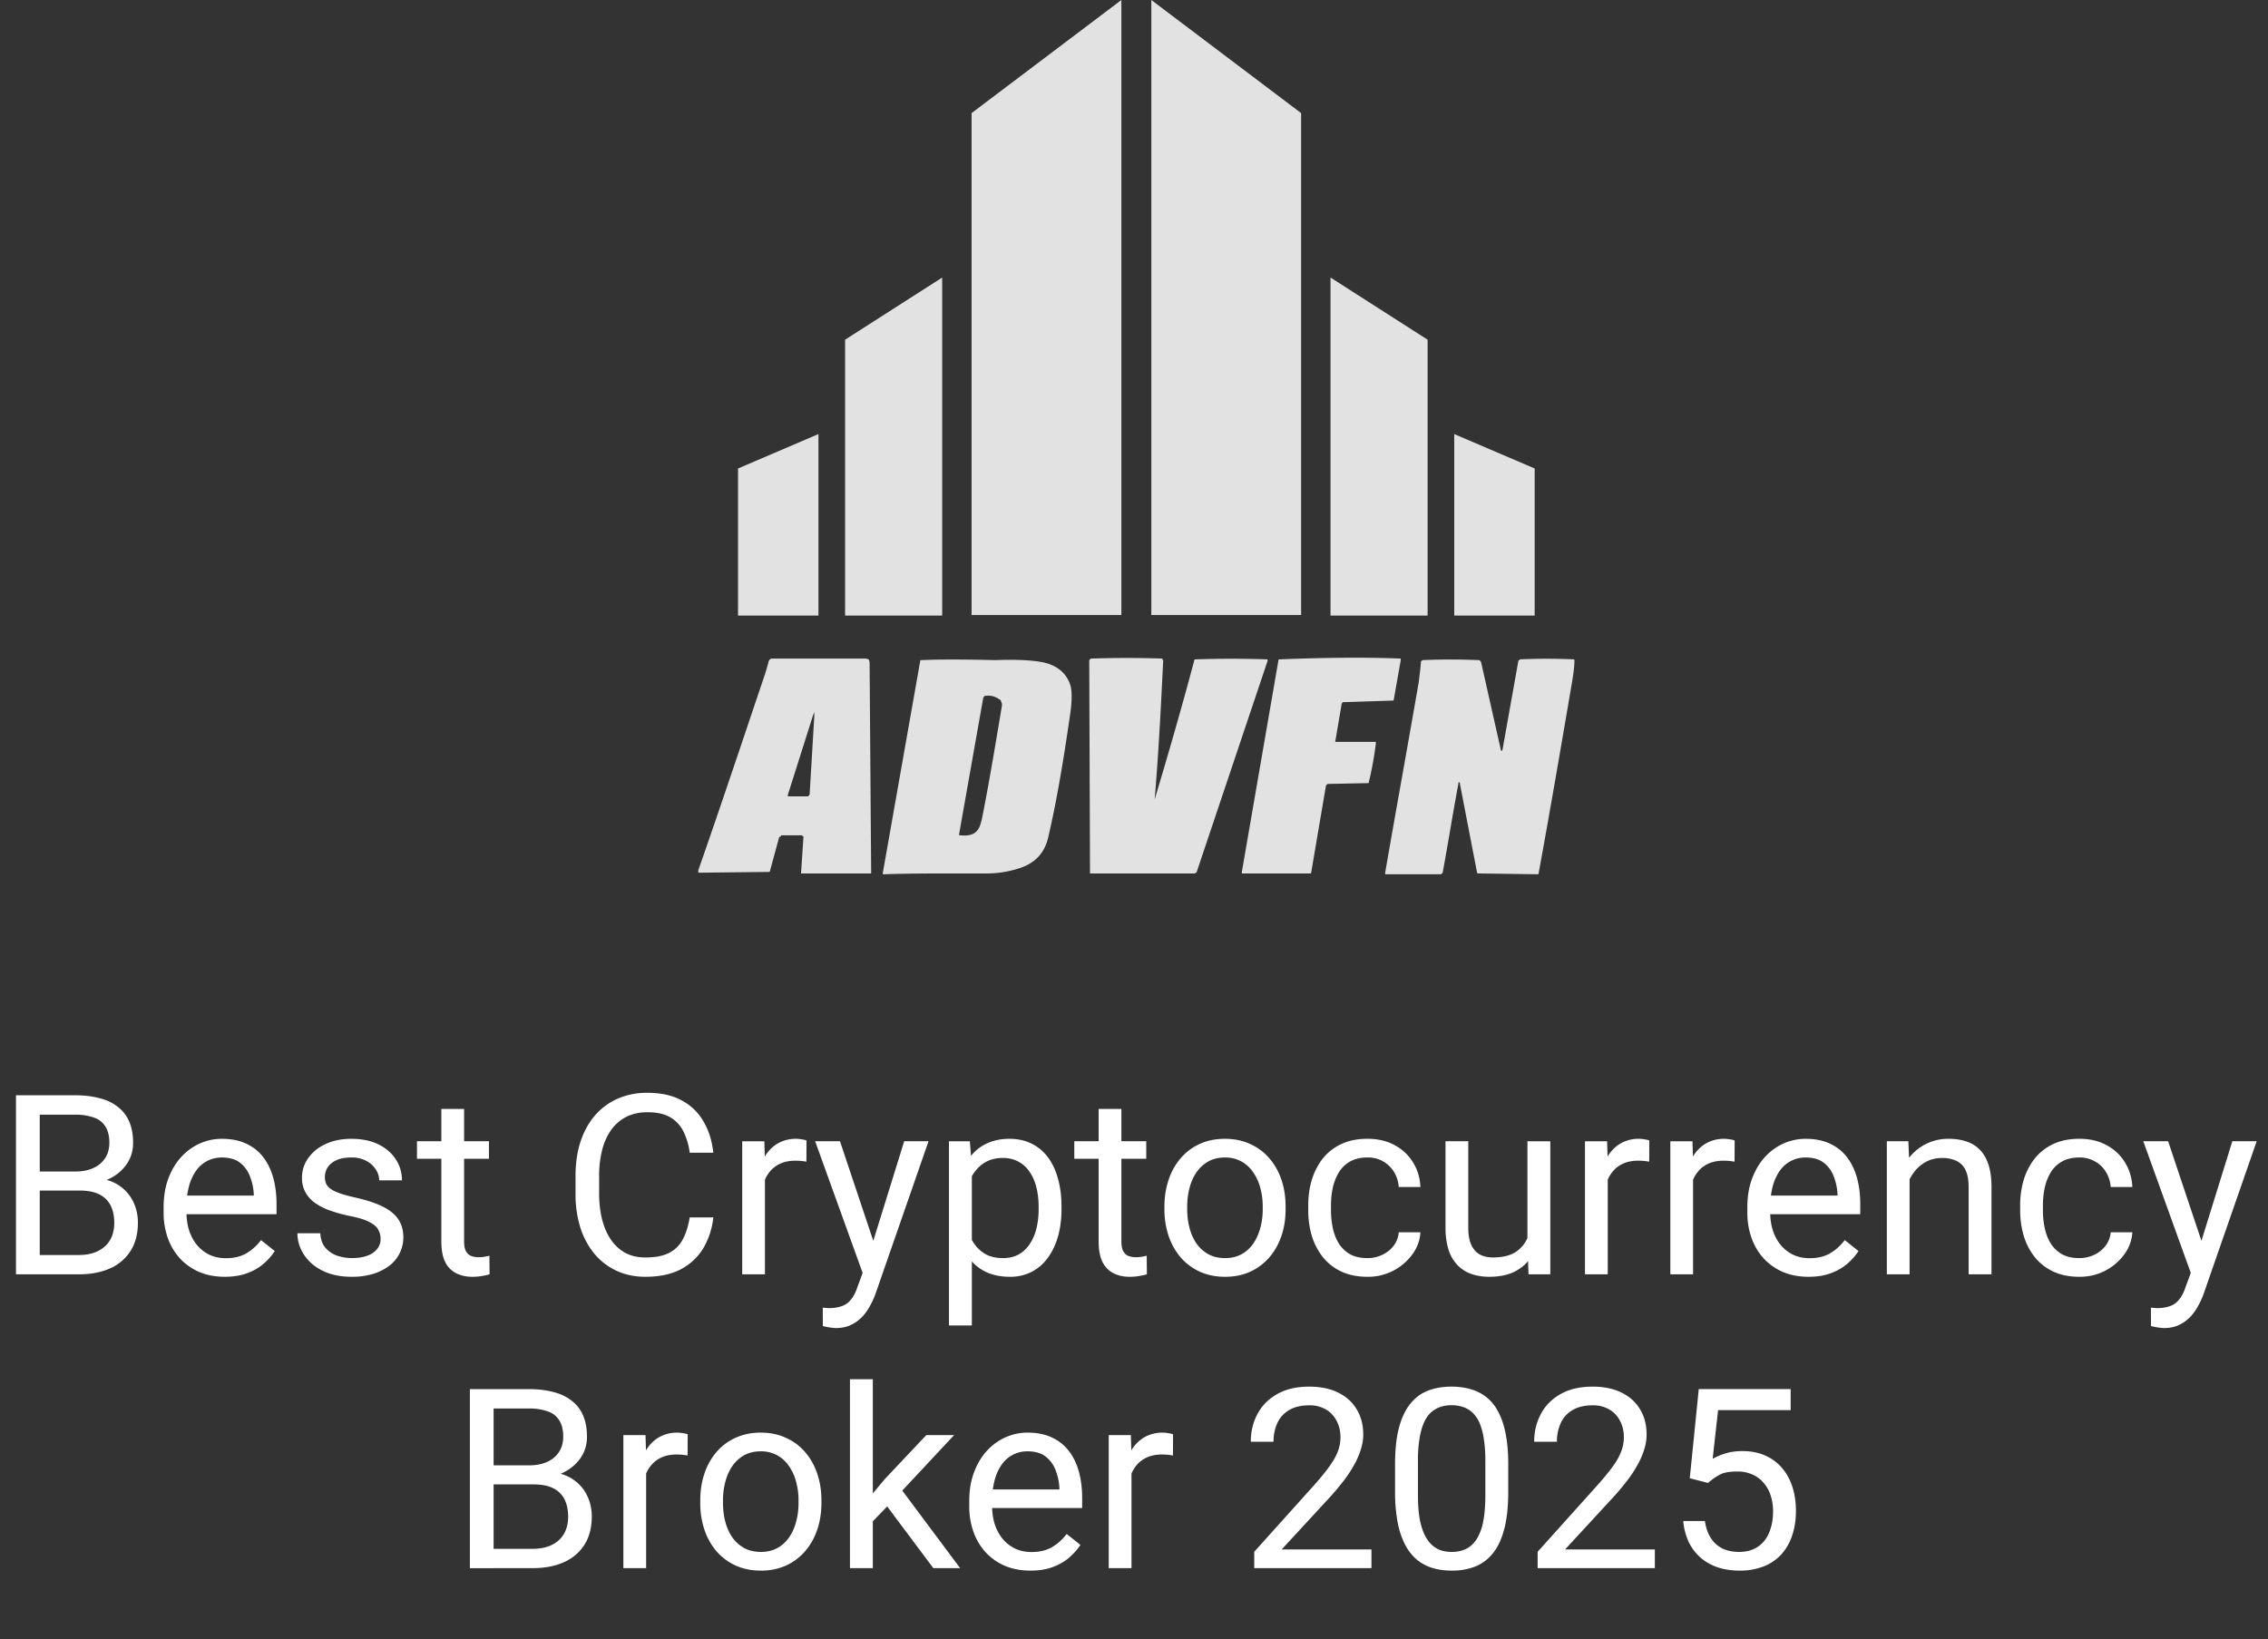
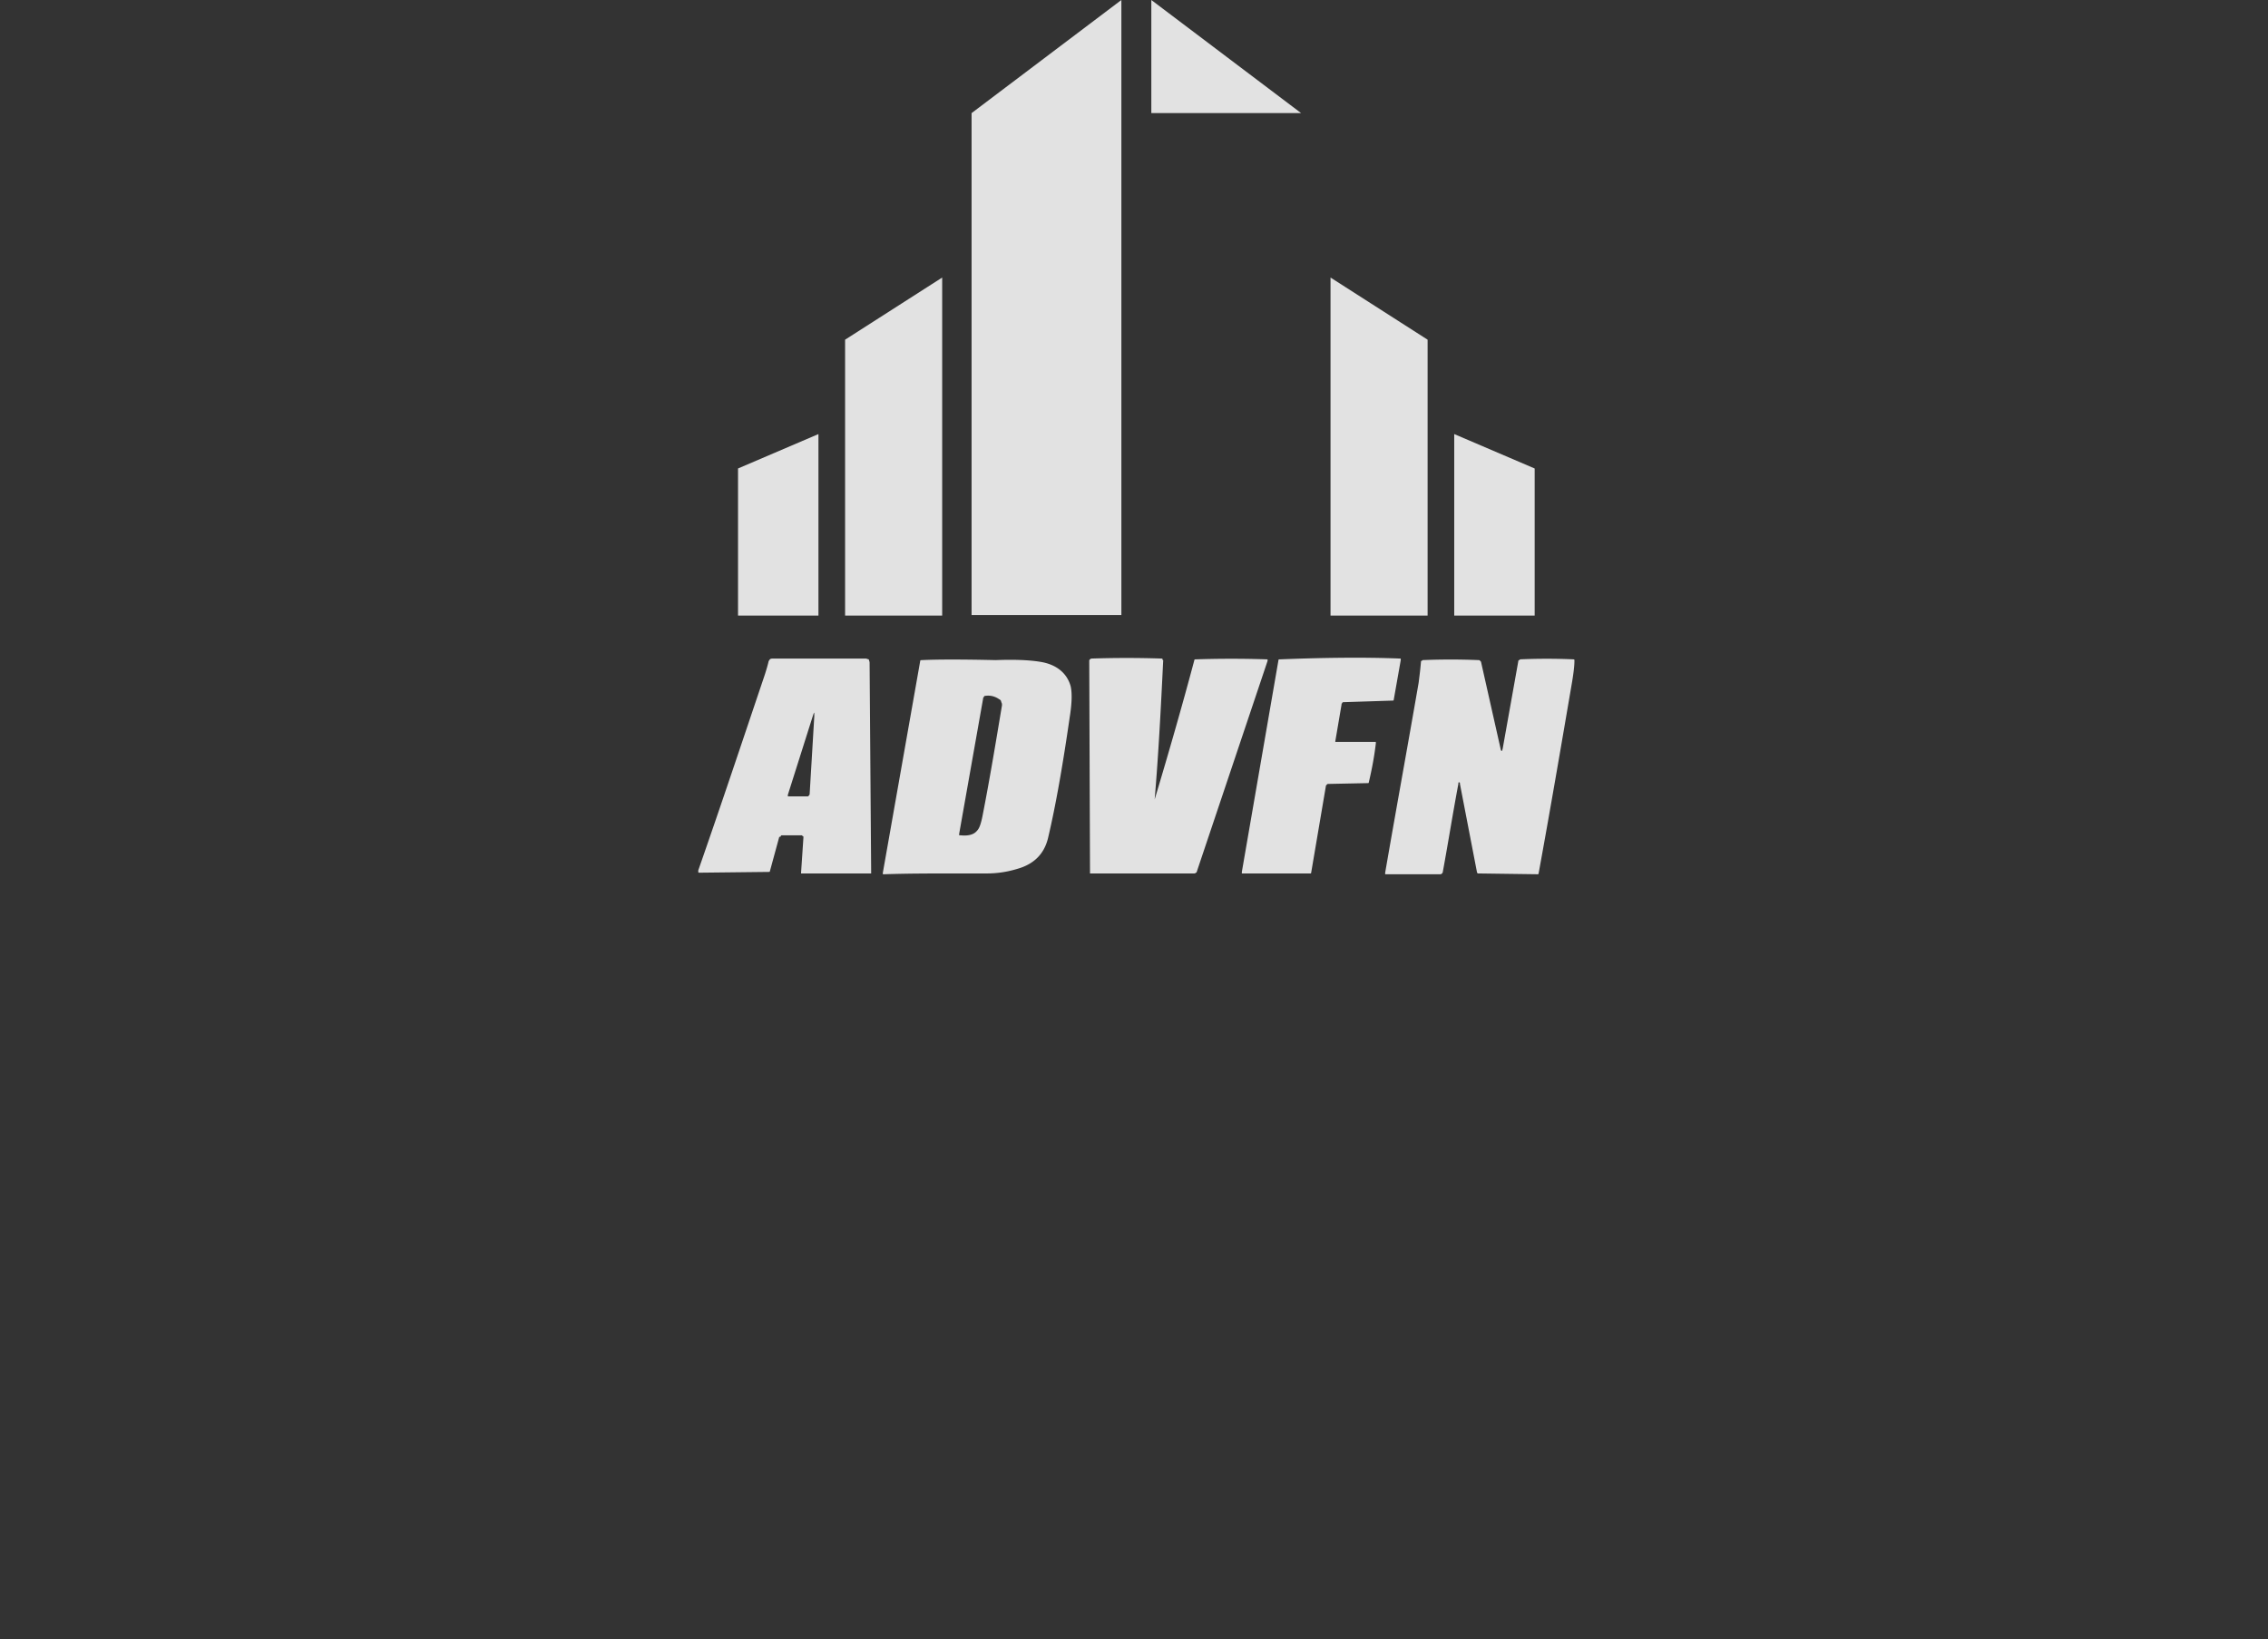
<svg xmlns="http://www.w3.org/2000/svg" width="83" height="60" fill="none">
  <rect width="100%" height="100%" fill="#333333" stroke="none" />
-   <path fill="#E2E2E2" d="M27.009 17.148v5.384h2.943v-6.644l-2.944 1.26ZM56.163 17.148v5.384h-2.944v-6.644l2.944 1.26ZM30.927 12.434v10.098h3.553V10.159l-3.553 2.275ZM52.245 12.434v10.098h-3.553V10.159l3.553 2.275ZM35.556 4.14v18.371h5.482V0l-5.482 4.14ZM47.616 4.14v18.371h-5.482V0l5.482 4.14ZM29.345 30.575h-.713c-.028 0-.057 0-.057.029 0 .028-.057.028-.057.028l-.342 1.254s0 .029-.028.029h-.029l-2.508.028h-.029s-.028 0-.028-.029v-.056c.827-2.366 1.625-4.76 2.423-7.126.057-.17.114-.37.142-.484 0-.029.029-.086.057-.114.029-.029.086-.029.114-.029h3.392c.028 0 .085.029.114.029 0 .028.028.085.028.114l.057 7.666v.057h-2.565v-.028l.086-1.283v-.028s0-.029-.029-.029l-.028-.028Zm.2-1.425c.028 0 .028 0 .056-.029 0 0 .029-.028.029-.057l.17-2.85c0-.17 0-.17-.056 0l-.912 2.879v.057H29.544ZM38.038 24.22c.598.085.997.398 1.14.883.057.228.057.598-.029 1.14-.256 1.767-.513 3.249-.798 4.446-.142.57-.513.94-1.111 1.111-.371.114-.742.171-1.14.171h-1.14c-.884 0-1.74 0-2.594.029h-.057v-.057l1.368-7.752s0-.029.028-.029h.029c.57-.028 1.482-.028 2.707 0 .713-.028 1.226 0 1.597.057Zm-1.482 1.367c-.171-.114-.342-.142-.514-.114 0 0-.028 0-.028.029l-.029.028-.883 4.988v.057h.057c.285.028.485-.029.599-.171.085-.086.142-.257.199-.542.257-1.31.484-2.679.712-4.047 0-.028 0-.085-.028-.114 0-.057-.029-.085-.085-.114ZM42.256 29.264c.028 0 .028 0 0 0 .513-1.71.997-3.392 1.453-5.102 0 0 0-.028.029-.028h.028a39.348 39.348 0 0 1 2.594 0h.028v.057l-2.593 7.724c0 .028-.029.028-.029.028s-.028.028-.057.028H39.89v-.057l-.028-7.723c0-.029 0-.029.028-.057 0 0 .029-.029.057-.029a38.478 38.478 0 0 1 2.565 0c.029 0 .029 0 .029.029 0 .028.028.028.028.028-.085 1.739-.17 3.42-.313 5.102 0-.029 0-.029 0 0ZM48.896 27.155h1.454v.057c-.057.484-.143.94-.257 1.425 0 0 0 .028-.028.028h-.029l-1.425.029c-.028 0-.028 0-.057.028l-.028.029-.542 3.192s0 .028-.028.028h-2.509v-.057l1.34-7.752s0-.028.029-.028h.028c1.425-.057 2.993-.086 4.39-.029h.028v.057l-.257 1.454s0 .028-.028.028h-.028l-1.768.057c-.028 0-.057 0-.057.029-.028.028-.028.028-.028.057l-.228 1.34v.056c0-.028 0-.028.028-.028ZM54.91 27.383c.029.142.057.142.086 0l.57-3.192s0-.029.028-.029c0 0 .029 0 .029-.028a22.628 22.628 0 0 1 1.966 0s.029 0 .029.028v.029c0 .17-.029.427-.086.77-.399 2.336-.798 4.673-1.225 7.01 0 0 0 .029-.029.029h-.028l-2.138-.029h-.029l-.028-.028-.627-3.25v-.028s0-.028-.028-.028c-.029 0-.029 0-.029.057-.2 1.054-.37 2.137-.57 3.22 0 .029-.029.057-.029.057-.028.029-.056.029-.056.029h-2.024v-.057c.399-2.309.826-4.646 1.225-6.954.057-.456.057-.456.086-.77 0-.028 0-.028.028-.028l.029-.029a24.637 24.637 0 0 1 2.052 0c.029 0 .029 0 .057.029l.029.028.712 3.164Z" />
-   <path fill="#fff" d="m62.506 54.28-.667-.172.329-3.263h3.363v.77h-2.656l-.198 1.782a2.46 2.46 0 0 1 .454-.193c.186-.06.4-.09.64-.09.302 0 .574.052.814.157.24.102.444.25.612.441.171.192.302.423.392.694.09.27.135.571.135.904 0 .316-.044.605-.13.87a1.954 1.954 0 0 1-.383.692 1.722 1.722 0 0 1-.648.455 2.357 2.357 0 0 1-.914.162c-.264 0-.515-.036-.752-.108a1.938 1.938 0 0 1-.63-.338 1.83 1.83 0 0 1-.45-.567 2.277 2.277 0 0 1-.216-.801h.792c.036.246.108.453.216.621.108.168.25.296.423.383.177.084.383.126.617.126.198 0 .373-.035.527-.104.153-.069.282-.168.387-.297.105-.129.184-.285.238-.468.057-.183.086-.389.086-.617 0-.207-.029-.399-.086-.576a1.319 1.319 0 0 0-.256-.463 1.123 1.123 0 0 0-.41-.306 1.315 1.315 0 0 0-.558-.113c-.28 0-.49.038-.635.113a2.422 2.422 0 0 0-.436.306ZM60.561 56.715v.684h-4.29V56.8l2.147-2.39c.264-.294.468-.543.613-.747a2.33 2.33 0 0 0 .306-.554c.06-.165.09-.333.09-.504 0-.216-.045-.411-.135-.585a1.013 1.013 0 0 0-.387-.423 1.166 1.166 0 0 0-.622-.158c-.29 0-.534.057-.729.171a1.053 1.053 0 0 0-.432.468 1.59 1.59 0 0 0-.144.694h-.833c0-.37.081-.707.243-1.013.162-.306.402-.55.72-.73.319-.182.71-.274 1.175-.274.414 0 .769.074 1.063.22.294.145.519.349.675.613.159.26.238.567.238.918 0 .192-.033.387-.099.585-.063.195-.151.39-.265.585a4.536 4.536 0 0 1-.392.577 8.96 8.96 0 0 1-.472.558l-1.756 1.904h3.286ZM55.196 53.6v1c0 .536-.048.99-.144 1.359-.096.369-.234.666-.414.89-.18.226-.398.39-.653.492a2.325 2.325 0 0 1-.855.148c-.253 0-.485-.031-.698-.094a1.656 1.656 0 0 1-.576-.302 1.83 1.83 0 0 1-.433-.55 2.946 2.946 0 0 1-.274-.819 5.904 5.904 0 0 1-.095-1.125v-1c0-.536.048-.986.145-1.35.099-.363.238-.654.418-.873.18-.222.396-.38.648-.477.255-.096.54-.144.855-.144.256 0 .49.032.703.095a1.585 1.585 0 0 1 1.004.823c.12.22.211.488.274.806.063.318.095.692.095 1.12Zm-.838 1.134V53.46c0-.294-.018-.552-.054-.774a2.428 2.428 0 0 0-.148-.576 1.14 1.14 0 0 0-.252-.387.891.891 0 0 0-.347-.216 1.246 1.246 0 0 0-.437-.072c-.197 0-.373.037-.526.112a.945.945 0 0 0-.387.347c-.102.159-.18.367-.234.626a4.67 4.67 0 0 0-.081.94v1.274c0 .294.016.554.05.779.035.225.088.42.157.585.069.162.153.296.252.4a.943.943 0 0 0 .342.235c.132.048.278.072.437.072.204 0 .382-.04.535-.117.153-.078.28-.2.383-.365a1.9 1.9 0 0 0 .234-.644c.05-.264.076-.579.076-.945ZM50.19 56.715v.684H45.9V56.8l2.148-2.39c.264-.294.468-.543.612-.747.147-.207.249-.392.306-.554.06-.165.09-.333.09-.504 0-.216-.045-.411-.135-.585a1.011 1.011 0 0 0-.387-.423 1.165 1.165 0 0 0-.621-.158c-.292 0-.535.057-.73.171a1.053 1.053 0 0 0-.432.468 1.59 1.59 0 0 0-.144.694h-.833c0-.37.081-.707.243-1.013.162-.306.403-.55.72-.73.319-.182.71-.274 1.175-.274.415 0 .769.074 1.063.22.294.145.519.349.675.613.16.26.239.567.239.918 0 .192-.033.387-.1.585-.063.195-.151.39-.265.585a4.546 4.546 0 0 1-.392.577 8.962 8.962 0 0 1-.472.558l-1.756 1.904h3.286ZM41.408 53.294v4.105h-.833v-4.87h.81l.023.765Zm1.522-.792-.005.774a2.108 2.108 0 0 0-.405-.036c-.192 0-.362.03-.509.09-.147.06-.271.144-.373.252a1.212 1.212 0 0 0-.243.387 1.86 1.86 0 0 0-.113.486l-.234.135c0-.294.029-.57.086-.828.06-.258.151-.486.274-.684.123-.201.28-.357.468-.468a1.316 1.316 0 0 1 .892-.149.614.614 0 0 1 .162.04ZM37.708 57.489c-.339 0-.647-.057-.923-.171a2.091 2.091 0 0 1-.706-.49 2.183 2.183 0 0 1-.45-.748 2.741 2.741 0 0 1-.158-.945v-.19c0-.395.059-.748.176-1.057.117-.312.276-.576.477-.792.2-.216.429-.38.684-.49.255-.112.519-.168.792-.168.348 0 .648.06.9.18.255.12.464.289.626.505.162.213.282.465.36.756.078.288.117.603.117.945v.374h-3.637v-.68h2.804v-.063a2.078 2.078 0 0 0-.135-.63 1.134 1.134 0 0 0-.36-.504c-.165-.132-.39-.198-.675-.198a1.133 1.133 0 0 0-.932.472 1.768 1.768 0 0 0-.265.572 2.899 2.899 0 0 0-.095.779v.189c0 .23.032.448.095.653.066.2.16.378.283.53.126.154.278.274.455.36.18.088.384.131.612.131.294 0 .543-.06.747-.18.204-.12.383-.28.536-.481l.504.4c-.105.16-.239.31-.4.455a1.91 1.91 0 0 1-.6.35c-.233.091-.51.136-.832.136ZM31.942 50.485v6.914h-.837v-6.914h.837Zm2.975 2.044-2.124 2.273-1.189 1.233-.067-.887.85-1.017 1.513-1.602h1.017Zm-.76 4.87-1.738-2.323.432-.742 2.287 3.065h-.981ZM25.627 55.018v-.104c0-.35.05-.676.153-.977a2.32 2.32 0 0 1 .44-.787c.193-.225.425-.4.699-.522.273-.126.579-.19.918-.19.342 0 .65.064.923.19.276.123.51.297.702.522.195.222.343.484.445.788.102.3.154.625.154.976v.104c0 .35-.052.676-.154.977-.102.3-.25.562-.445.787a2.041 2.041 0 0 1-.698.522 2.19 2.19 0 0 1-.918.185c-.342 0-.65-.061-.923-.185a2.087 2.087 0 0 1-.702-.522 2.379 2.379 0 0 1-.441-.787 3.014 3.014 0 0 1-.153-.977Zm.832-.104v.104c0 .243.029.472.086.688.057.213.142.403.256.568.118.165.263.295.437.391.174.093.377.14.608.14.228 0 .427-.047.599-.14.174-.096.318-.226.432-.391.114-.165.2-.355.256-.568.06-.216.09-.445.09-.688v-.104c0-.24-.03-.466-.09-.68a1.748 1.748 0 0 0-.26-.571 1.24 1.24 0 0 0-.433-.396 1.211 1.211 0 0 0-.603-.144c-.228 0-.43.048-.603.144a1.295 1.295 0 0 0-.433.396c-.113.165-.199.356-.256.572a2.62 2.62 0 0 0-.086.68ZM23.646 53.294v4.105h-.833v-4.87h.81l.023.765Zm1.521-.792-.004.774a2.104 2.104 0 0 0-.405-.036c-.192 0-.362.03-.509.09-.147.06-.271.144-.373.252a1.212 1.212 0 0 0-.244.387 1.86 1.86 0 0 0-.112.486l-.234.135c0-.294.028-.57.085-.828.06-.258.152-.486.275-.684.123-.201.28-.357.468-.468a1.316 1.316 0 0 1 .891-.149.614.614 0 0 1 .162.04ZM19.532 54.334h-1.661l-.009-.698h1.508c.249 0 .467-.042.653-.126a.987.987 0 0 0 .432-.36c.105-.16.157-.348.157-.567 0-.24-.046-.435-.14-.586a.772.772 0 0 0-.418-.333 1.993 1.993 0 0 0-.711-.108h-1.279V57.4h-.868v-6.554h2.147c.336 0 .636.035.9.104.264.066.488.17.67.315.187.14.328.32.424.54.096.219.144.481.144.788 0 .27-.069.514-.207.733-.138.216-.33.393-.576.531a2.256 2.256 0 0 1-.855.266l-.311.212Zm-.04 3.065h-1.963l.49-.707h1.473c.275 0 .51-.048.702-.144.195-.096.343-.23.445-.405.102-.177.153-.386.153-.626 0-.243-.043-.453-.13-.63a.903.903 0 0 0-.41-.41c-.186-.095-.426-.143-.72-.143h-1.238l.01-.698h1.692l.184.252c.315.027.582.117.801.27.22.15.386.342.5.576.117.234.176.492.176.774 0 .408-.09.754-.27 1.036-.178.279-.428.492-.752.639-.324.144-.705.216-1.144.216ZM80.34 46.14l1.355-4.367h.891l-1.954 5.623c-.045.12-.105.249-.18.387a1.855 1.855 0 0 1-.279.4 1.327 1.327 0 0 1-.414.306c-.159.081-.35.122-.572.122a2.474 2.474 0 0 1-.468-.072l-.004-.675c.024.003.061.006.112.009a1.34 1.34 0 0 0 .594-.068.73.73 0 0 0 .334-.247c.093-.114.172-.272.238-.473l.347-.945Zm-.995-4.367 1.265 3.782.216.877-.599.306-1.791-4.965h.91ZM76.095 46.05c.198 0 .381-.04.55-.122a1.13 1.13 0 0 0 .413-.333.927.927 0 0 0 .185-.49h.792a1.485 1.485 0 0 1-.292.805 1.997 1.997 0 0 1-1.648.824c-.366 0-.686-.065-.959-.194a1.9 1.9 0 0 1-.675-.53 2.372 2.372 0 0 1-.4-.775 3.265 3.265 0 0 1-.131-.932v-.189c0-.327.043-.636.13-.927.09-.294.224-.554.401-.779a1.9 1.9 0 0 1 .675-.531c.273-.129.593-.194.96-.194.38 0 .713.078.998.234.285.154.509.364.671.63.165.265.255.565.27.901h-.792a1.199 1.199 0 0 0-.171-.545 1.066 1.066 0 0 0-.396-.387 1.107 1.107 0 0 0-.58-.148c-.256 0-.47.05-.645.153a1.127 1.127 0 0 0-.41.405 1.89 1.89 0 0 0-.215.563 3.095 3.095 0 0 0-.063.625v.19c0 .212.02.422.063.63.042.207.112.394.211.562.102.168.239.303.41.405.174.1.39.149.648.149ZM69.883 42.813v3.83h-.832v-4.87h.787l.045 1.04Zm-.198 1.211-.346-.013c.003-.334.052-.641.148-.923a2.3 2.3 0 0 1 .405-.743 1.805 1.805 0 0 1 1.427-.661c.24 0 .456.033.648.099.192.063.356.164.491.306.138.14.243.324.315.549.072.222.108.493.108.815v3.19h-.837v-3.2c0-.255-.038-.459-.113-.612a.693.693 0 0 0-.328-.337 1.18 1.18 0 0 0-.531-.108c-.207 0-.397.043-.568.13a1.357 1.357 0 0 0-.436.36 1.815 1.815 0 0 0-.383 1.148ZM66.183 46.734c-.339 0-.647-.057-.923-.171a2.093 2.093 0 0 1-.706-.49 2.182 2.182 0 0 1-.45-.748 2.741 2.741 0 0 1-.158-.945v-.19c0-.395.059-.748.176-1.057.117-.312.276-.576.477-.792.2-.216.429-.38.684-.491.255-.111.52-.166.792-.166.348 0 .648.06.9.18.256.12.464.288.626.504.162.213.282.465.36.756.078.288.117.603.117.945v.374h-3.637v-.68h2.805V43.7a2.077 2.077 0 0 0-.135-.63 1.134 1.134 0 0 0-.36-.504c-.166-.132-.39-.198-.676-.198a1.134 1.134 0 0 0-.932.472 1.768 1.768 0 0 0-.265.572 2.898 2.898 0 0 0-.095.779v.189c0 .23.032.448.095.652.066.202.16.379.283.532.126.153.278.273.455.36.18.087.384.13.612.13.294 0 .543-.06.747-.18.205-.12.383-.28.536-.482l.504.401a2.33 2.33 0 0 1-.4.455 1.913 1.913 0 0 1-.6.35c-.233.09-.51.136-.832.136ZM61.96 42.539v4.105h-.832v-4.87h.81l.023.765Zm1.522-.793-.004.775a2.105 2.105 0 0 0-.405-.036c-.192 0-.362.03-.509.09-.147.06-.272.144-.373.252a1.211 1.211 0 0 0-.244.387c-.057.147-.094.309-.112.486l-.234.135c0-.294.028-.57.085-.828.06-.258.152-.486.275-.684.123-.201.279-.357.468-.468a1.316 1.316 0 0 1 .891-.149.615.615 0 0 1 .162.04ZM58.837 42.539v4.105h-.833v-4.87h.81l.023.765Zm1.522-.793-.005.775a2.104 2.104 0 0 0-.405-.036c-.192 0-.362.03-.509.09-.147.06-.271.144-.373.252a1.213 1.213 0 0 0-.243.387c-.057.147-.095.309-.113.486l-.234.135c0-.294.029-.57.086-.828.06-.258.151-.486.274-.684.123-.201.28-.357.468-.468a1.316 1.316 0 0 1 .892-.149.616.616 0 0 1 .162.04ZM55.898 45.519v-3.745h.837v4.87h-.797l-.04-1.125Zm.157-1.027.347-.009c0 .324-.035.625-.104.9-.066.274-.174.51-.324.712-.15.2-.346.358-.59.472-.242.111-.538.167-.886.167-.237 0-.455-.035-.653-.104a1.305 1.305 0 0 1-.504-.32 1.456 1.456 0 0 1-.329-.562 2.714 2.714 0 0 1-.112-.833v-3.142h.833v3.151c0 .22.024.401.072.545a.905.905 0 0 0 .202.338.75.75 0 0 0 .288.17c.108.034.22.05.333.05.355 0 .635-.067.842-.202.207-.138.356-.323.446-.554.093-.234.14-.494.14-.779ZM50.042 46.05c.198 0 .38-.04.549-.122.168-.08.306-.192.414-.333a.928.928 0 0 0 .184-.49h.793a1.486 1.486 0 0 1-.293.805 2 2 0 0 1-1.647.824c-.367 0-.686-.065-.96-.194a1.901 1.901 0 0 1-.674-.53 2.374 2.374 0 0 1-.401-.775 3.268 3.268 0 0 1-.13-.932v-.189c0-.327.043-.636.13-.927.09-.294.224-.554.4-.779.18-.225.406-.402.676-.531.273-.129.593-.194.959-.194.38 0 .714.078.999.234.285.154.509.364.67.63.166.265.256.565.27.901h-.792a1.2 1.2 0 0 0-.17-.545 1.108 1.108 0 0 0-.977-.536c-.256 0-.47.052-.644.154a1.128 1.128 0 0 0-.41.405 1.892 1.892 0 0 0-.216.563 3.095 3.095 0 0 0-.063.625v.19c0 .212.021.422.063.63.042.207.113.394.212.562.102.168.238.303.41.405.173.1.39.149.648.149ZM42.614 44.263v-.104c0-.35.052-.676.154-.977a2.32 2.32 0 0 1 .44-.787c.193-.225.425-.4.698-.523.273-.126.58-.188.919-.188.342 0 .65.063.922.189.276.123.51.297.703.522.195.222.343.484.445.787.102.3.153.626.153.977v.104c0 .35-.05.676-.153.977-.102.3-.25.562-.445.787a2.042 2.042 0 0 1-.698.522c-.27.123-.576.185-.918.185-.343 0-.65-.062-.923-.185a2.088 2.088 0 0 1-.702-.522 2.379 2.379 0 0 1-.442-.788 3.017 3.017 0 0 1-.153-.976Zm.833-.104v.104c0 .243.029.472.086.688.057.213.142.402.256.568a1.3 1.3 0 0 0 .437.391c.174.093.377.14.608.14.228 0 .427-.047.598-.14.174-.096.318-.226.432-.391.114-.166.2-.355.257-.568.06-.216.09-.445.09-.688v-.104c0-.24-.03-.466-.09-.68a1.749 1.749 0 0 0-.261-.571 1.24 1.24 0 0 0-.432-.396 1.212 1.212 0 0 0-.603-.144c-.228 0-.43.048-.604.144a1.296 1.296 0 0 0-.432.396c-.114.165-.2.355-.256.572-.057.213-.086.44-.086.68ZM41.948 41.773v.64h-2.633v-.64h2.633Zm-1.742-1.183h.833v4.848c0 .165.025.29.076.373.051.084.117.14.198.167a.82.82 0 0 0 .262.04c.069 0 .14-.006.216-.018.078-.015.136-.027.175-.036l.005.68c-.066.02-.153.04-.261.058a1.985 1.985 0 0 1-.383.032c-.204 0-.392-.04-.563-.122a.905.905 0 0 1-.41-.405c-.098-.192-.148-.45-.148-.774V40.59ZM35.566 42.71v5.806h-.838v-6.742h.765l.072.936Zm3.281 1.458v.095c0 .354-.042.682-.126.986-.084.3-.207.56-.37.783a1.68 1.68 0 0 1-.589.517 1.706 1.706 0 0 1-.806.185c-.309 0-.582-.051-.819-.153a1.616 1.616 0 0 1-.603-.446 2.276 2.276 0 0 1-.396-.702 4.063 4.063 0 0 1-.198-.923v-.504c.036-.36.103-.683.202-.968a2.41 2.41 0 0 1 .392-.729c.165-.204.365-.358.599-.463.234-.108.504-.162.81-.162.306 0 .578.06.815.18.237.117.436.285.598.504.162.219.284.481.365.787.084.303.126.641.126 1.013Zm-.837.095v-.095c0-.243-.026-.471-.077-.684a1.727 1.727 0 0 0-.238-.567 1.136 1.136 0 0 0-.406-.387 1.153 1.153 0 0 0-.59-.144 1.3 1.3 0 0 0-.548.108c-.153.072-.284.17-.392.292a1.55 1.55 0 0 0-.266.414 2.388 2.388 0 0 0-.148.477v1.166c.06.21.144.408.252.594.108.184.252.332.432.446.18.111.407.167.68.167.225 0 .418-.047.58-.14.166-.096.3-.226.406-.391.108-.166.187-.355.238-.568a2.99 2.99 0 0 0 .077-.688ZM31.735 46.14l1.355-4.367h.891l-1.954 5.623c-.045.12-.105.249-.18.387a1.851 1.851 0 0 1-.279.4 1.327 1.327 0 0 1-.414.306c-.159.081-.35.122-.572.122a2.47 2.47 0 0 1-.468-.072l-.004-.675c.024.003.061.006.112.009a1.34 1.34 0 0 0 .594-.068.729.729 0 0 0 .334-.247c.093-.114.172-.272.238-.473l.347-.945Zm-.995-4.367 1.265 3.782.216.877-.599.306-1.791-4.965h.91ZM27.994 42.539v4.105h-.832v-4.87h.81l.022.765Zm1.522-.793-.005.775a2.104 2.104 0 0 0-.405-.036c-.192 0-.361.03-.508.09-.147.06-.272.144-.374.252a1.213 1.213 0 0 0-.243.387c-.057.147-.095.309-.113.486l-.234.135c0-.294.029-.57.086-.828.06-.258.151-.486.274-.684.123-.201.28-.357.468-.468a1.316 1.316 0 0 1 .892-.149.615.615 0 0 1 .162.04ZM25.24 44.56h.864a2.756 2.756 0 0 1-.356 1.112 2.079 2.079 0 0 1-.815.778c-.35.19-.789.284-1.314.284-.384 0-.734-.072-1.049-.216a2.33 2.33 0 0 1-.805-.612 2.864 2.864 0 0 1-.523-.96 4.093 4.093 0 0 1-.18-1.25v-.653c0-.46.06-.875.18-1.247.123-.375.299-.696.527-.963.231-.267.509-.473.833-.617A2.664 2.664 0 0 1 23.695 40c.496 0 .914.093 1.256.28.343.185.608.443.797.773.192.327.31.707.356 1.14h-.864a2.412 2.412 0 0 0-.235-.789 1.216 1.216 0 0 0-.486-.513c-.21-.12-.484-.18-.823-.18-.292 0-.548.056-.77.167a1.55 1.55 0 0 0-.554.472 2.201 2.201 0 0 0-.333.734 3.732 3.732 0 0 0-.113.95v.662c0 .32.034.622.1.904.069.282.172.53.31.743.138.213.314.381.527.504.213.12.465.18.756.18.37 0 .663-.058.882-.175.22-.117.384-.285.495-.505.114-.218.195-.481.244-.787ZM17.893 41.773v.64H15.26v-.64h2.633Zm-1.742-1.183h.833v4.848c0 .165.025.29.076.373.052.084.118.14.199.167a.82.82 0 0 0 .26.04c.07 0 .142-.006.217-.018a5.33 5.33 0 0 0 .175-.036l.005.68c-.066.02-.153.04-.261.058a1.986 1.986 0 0 1-.383.032c-.204 0-.391-.04-.563-.122a.905.905 0 0 1-.41-.405c-.098-.192-.148-.45-.148-.774V40.59ZM13.928 45.352a.701.701 0 0 0-.081-.333c-.051-.105-.158-.2-.32-.284-.159-.087-.4-.162-.72-.225a5.707 5.707 0 0 1-.734-.202 2.223 2.223 0 0 1-.554-.284 1.19 1.19 0 0 1-.346-.392 1.092 1.092 0 0 1-.122-.526c0-.192.042-.374.126-.545.087-.17.209-.322.365-.454.159-.132.35-.236.572-.311.222-.075.47-.112.742-.112.39 0 .723.069 1 .207.276.138.487.322.634.553.147.228.22.482.22.76h-.832a.715.715 0 0 0-.121-.39.897.897 0 0 0-.347-.32 1.12 1.12 0 0 0-.554-.126c-.23 0-.418.036-.562.108a.721.721 0 0 0-.31.265.669.669 0 0 0-.05.585c.033.07.09.134.17.194.082.057.196.111.343.162.147.051.334.102.562.153.4.09.728.198.986.324s.45.28.576.464c.126.183.19.405.19.666a1.297 1.297 0 0 1-.518 1.044 1.902 1.902 0 0 1-.594.297 2.656 2.656 0 0 1-.77.104c-.43 0-.792-.077-1.09-.23a1.685 1.685 0 0 1-.675-.594c-.153-.243-.23-.5-.23-.77h.838c.012.228.078.41.198.545.12.132.267.227.441.284.174.054.347.08.518.08.228 0 .418-.03.572-.09a.796.796 0 0 0 .355-.247.574.574 0 0 0 .122-.36ZM8.225 46.734c-.34 0-.647-.057-.923-.171a2.093 2.093 0 0 1-.707-.49 2.182 2.182 0 0 1-.45-.748 2.74 2.74 0 0 1-.157-.945v-.19c0-.395.058-.748.175-1.057.117-.312.276-.576.477-.792.201-.216.43-.38.684-.491.256-.111.52-.166.793-.166.348 0 .648.06.9.18.255.12.464.288.626.504.162.213.282.465.36.756.078.288.117.603.117.945v.374H6.483v-.68h2.804V43.7a2.076 2.076 0 0 0-.135-.63 1.133 1.133 0 0 0-.36-.504c-.165-.132-.39-.198-.675-.198a1.134 1.134 0 0 0-.932.472 1.767 1.767 0 0 0-.266.572 2.897 2.897 0 0 0-.094.779v.189c0 .23.031.448.094.652.066.202.16.379.284.532.126.153.277.273.455.36.18.087.384.13.612.13.294 0 .543-.06.747-.18.204-.12.383-.28.536-.482l.504.401a2.33 2.33 0 0 1-.4.455 1.912 1.912 0 0 1-.6.35c-.234.09-.511.136-.832.136ZM2.922 43.578h-1.66l-.01-.697H2.76c.25 0 .467-.042.653-.126a.987.987 0 0 0 .432-.36c.105-.16.157-.348.157-.568 0-.24-.046-.435-.14-.585a.771.771 0 0 0-.418-.333 1.99 1.99 0 0 0-.711-.108H1.455v5.843h-.87V40.09h2.148c.336 0 .636.034.9.104.264.066.488.17.671.315.186.14.327.32.423.54.096.219.144.481.144.788 0 .27-.069.514-.207.733a1.59 1.59 0 0 1-.576.531 2.256 2.256 0 0 1-.855.266l-.31.212Zm-.04 3.066H.919l.49-.707h1.473c.276 0 .51-.048.702-.144.195-.096.343-.23.445-.405.102-.177.153-.386.153-.626 0-.243-.043-.453-.13-.63a.902.902 0 0 0-.41-.41c-.186-.096-.426-.144-.72-.144H1.684l.01-.697h1.692l.184.252c.315.027.582.117.802.27.219.15.385.342.5.576.116.234.175.492.175.774 0 .408-.09.754-.27 1.036a1.693 1.693 0 0 1-.752.639c-.324.144-.705.216-1.143.216Z" />
+   <path fill="#E2E2E2" d="M27.009 17.148v5.384h2.943v-6.644l-2.944 1.26ZM56.163 17.148v5.384h-2.944v-6.644l2.944 1.26ZM30.927 12.434v10.098h3.553V10.159l-3.553 2.275ZM52.245 12.434v10.098h-3.553V10.159l3.553 2.275ZM35.556 4.14v18.371h5.482V0l-5.482 4.14ZM47.616 4.14h-5.482V0l5.482 4.14ZM29.345 30.575h-.713c-.028 0-.057 0-.057.029 0 .028-.057.028-.057.028l-.342 1.254s0 .029-.028.029h-.029l-2.508.028h-.029s-.028 0-.028-.029v-.056c.827-2.366 1.625-4.76 2.423-7.126.057-.17.114-.37.142-.484 0-.029.029-.086.057-.114.029-.029.086-.029.114-.029h3.392c.028 0 .085.029.114.029 0 .028.028.085.028.114l.057 7.666v.057h-2.565v-.028l.086-1.283v-.028s0-.029-.029-.029l-.028-.028Zm.2-1.425c.028 0 .028 0 .056-.029 0 0 .029-.028.029-.057l.17-2.85c0-.17 0-.17-.056 0l-.912 2.879v.057H29.544ZM38.038 24.22c.598.085.997.398 1.14.883.057.228.057.598-.029 1.14-.256 1.767-.513 3.249-.798 4.446-.142.57-.513.94-1.111 1.111-.371.114-.742.171-1.14.171h-1.14c-.884 0-1.74 0-2.594.029h-.057v-.057l1.368-7.752s0-.029.028-.029h.029c.57-.028 1.482-.028 2.707 0 .713-.028 1.226 0 1.597.057Zm-1.482 1.367c-.171-.114-.342-.142-.514-.114 0 0-.028 0-.028.029l-.029.028-.883 4.988v.057h.057c.285.028.485-.029.599-.171.085-.086.142-.257.199-.542.257-1.31.484-2.679.712-4.047 0-.028 0-.085-.028-.114 0-.057-.029-.085-.085-.114ZM42.256 29.264c.028 0 .028 0 0 0 .513-1.71.997-3.392 1.453-5.102 0 0 0-.028.029-.028h.028a39.348 39.348 0 0 1 2.594 0h.028v.057l-2.593 7.724c0 .028-.029.028-.029.028s-.028.028-.057.028H39.89v-.057l-.028-7.723c0-.029 0-.029.028-.057 0 0 .029-.029.057-.029a38.478 38.478 0 0 1 2.565 0c.029 0 .029 0 .029.029 0 .028.028.028.028.028-.085 1.739-.17 3.42-.313 5.102 0-.029 0-.029 0 0ZM48.896 27.155h1.454v.057c-.057.484-.143.94-.257 1.425 0 0 0 .028-.028.028h-.029l-1.425.029c-.028 0-.028 0-.057.028l-.028.029-.542 3.192s0 .028-.028.028h-2.509v-.057l1.34-7.752s0-.028.029-.028h.028c1.425-.057 2.993-.086 4.39-.029h.028v.057l-.257 1.454s0 .028-.028.028h-.028l-1.768.057c-.028 0-.057 0-.057.029-.028.028-.028.028-.028.057l-.228 1.34v.056c0-.028 0-.028.028-.028ZM54.91 27.383c.029.142.057.142.086 0l.57-3.192s0-.029.028-.029c0 0 .029 0 .029-.028a22.628 22.628 0 0 1 1.966 0s.029 0 .029.028v.029c0 .17-.029.427-.086.77-.399 2.336-.798 4.673-1.225 7.01 0 0 0 .029-.029.029h-.028l-2.138-.029h-.029l-.028-.028-.627-3.25v-.028s0-.028-.028-.028c-.029 0-.029 0-.029.057-.2 1.054-.37 2.137-.57 3.22 0 .029-.029.057-.029.057-.028.029-.056.029-.056.029h-2.024v-.057c.399-2.309.826-4.646 1.225-6.954.057-.456.057-.456.086-.77 0-.028 0-.028.028-.028l.029-.029a24.637 24.637 0 0 1 2.052 0c.029 0 .029 0 .057.029l.029.028.712 3.164Z" />
</svg>